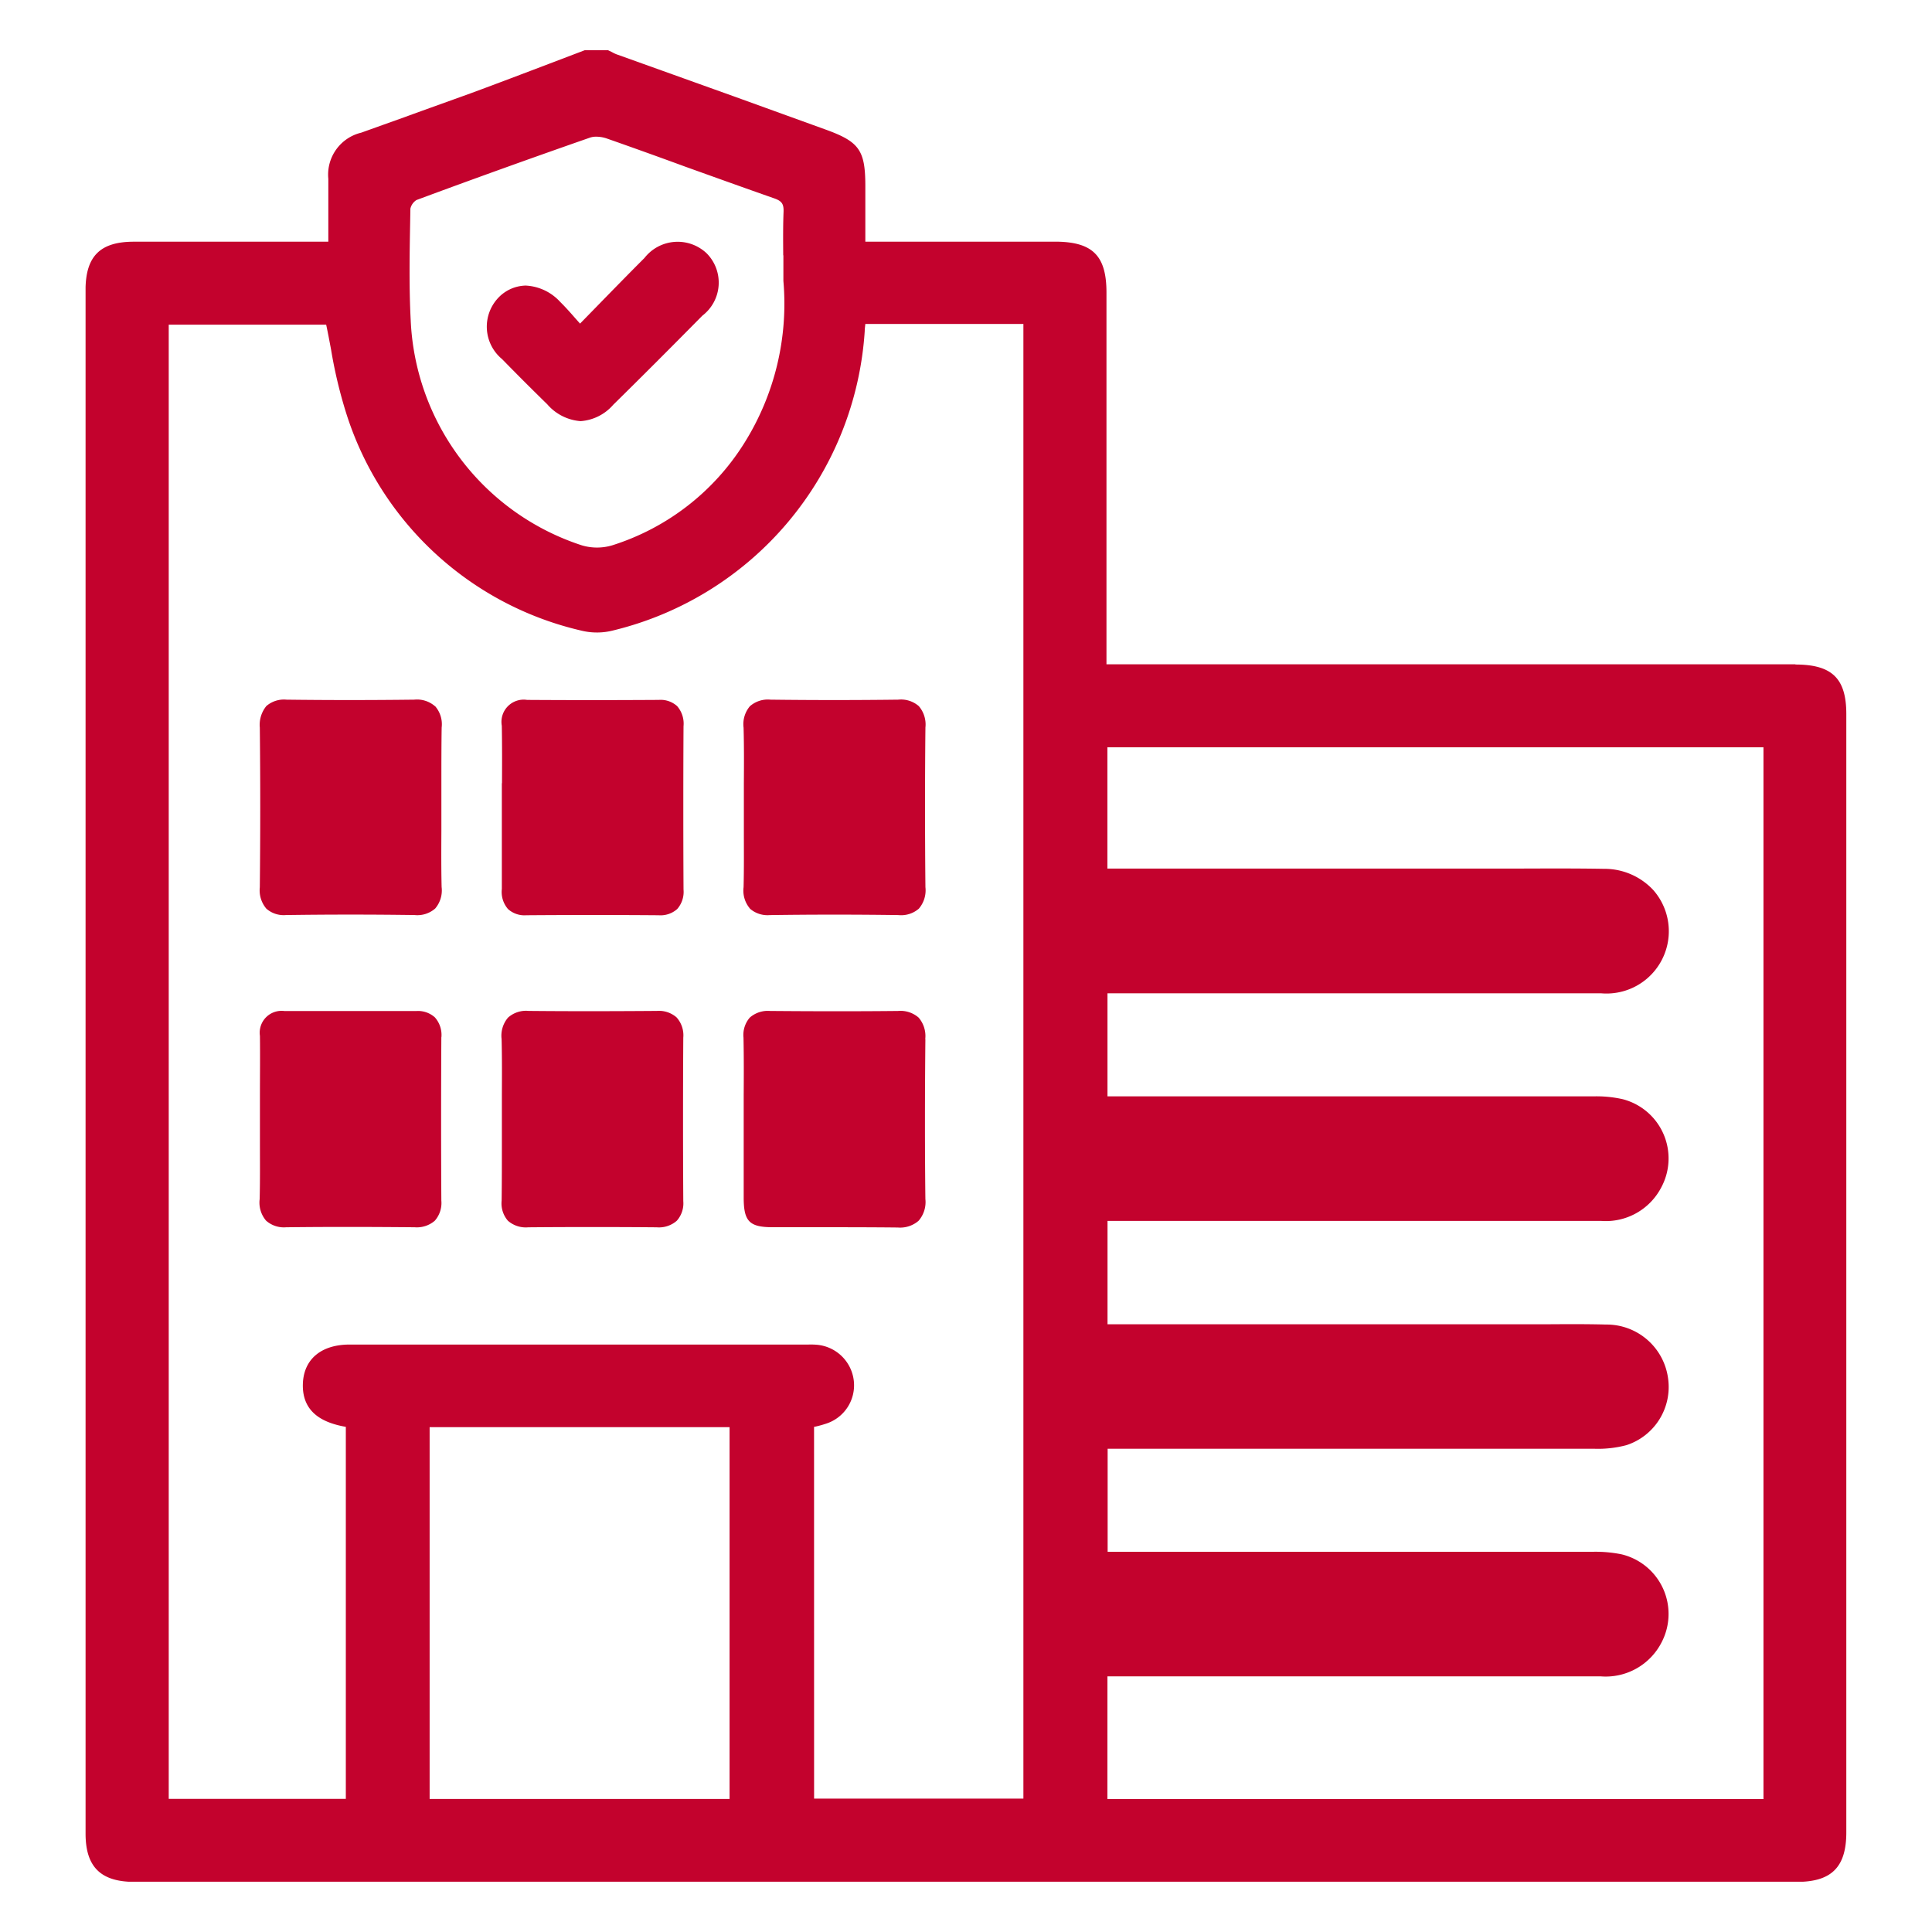
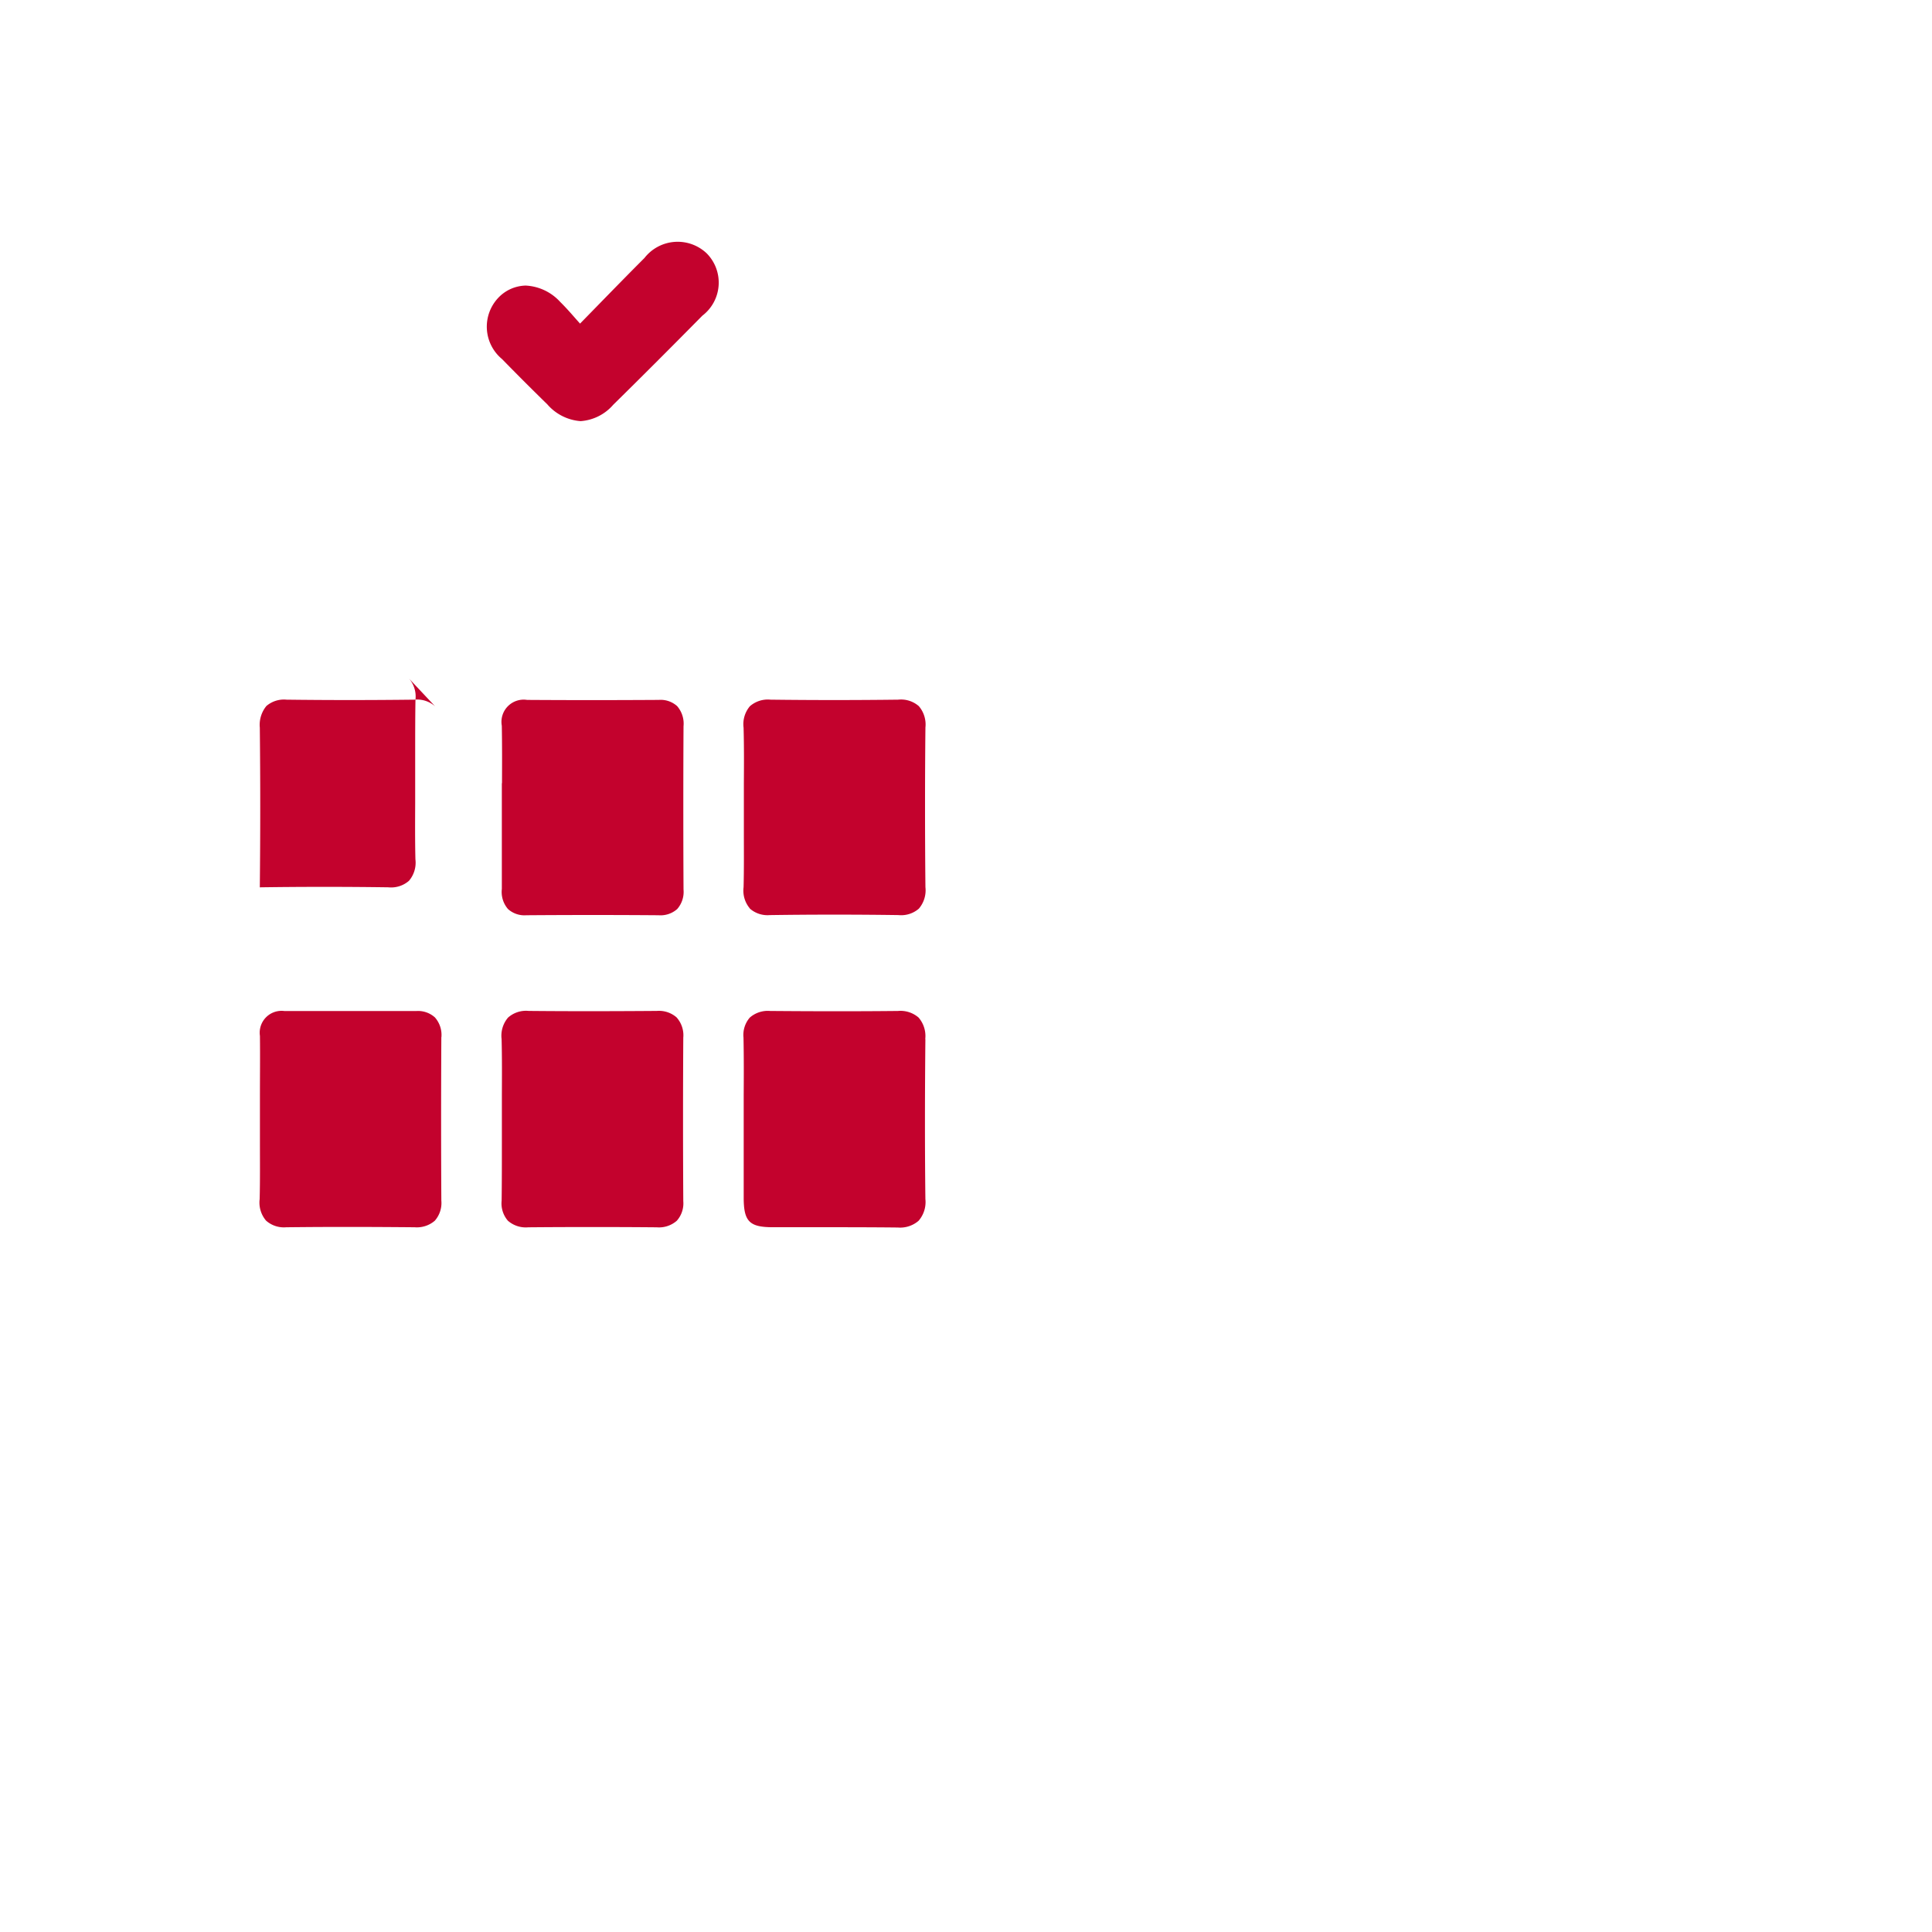
<svg xmlns="http://www.w3.org/2000/svg" width="48" height="48" viewBox="0 0 48 48">
  <defs>
    <clipPath id="clip-path">
      <rect id="Rectángulo_2081" data-name="Rectángulo 2081" width="48" height="48" transform="translate(373 1377)" fill="none" />
    </clipPath>
    <clipPath id="clip-path-2">
      <rect id="Rectángulo_2080" data-name="Rectángulo 2080" width="43.747" height="45.503" fill="#c3022d" />
    </clipPath>
  </defs>
  <g id="Enmascarar_grupo_121" data-name="Enmascarar grupo 121" transform="translate(-373 -1377)" clip-path="url(#clip-path)">
    <g id="Grupo_26525" data-name="Grupo 26525" transform="translate(375.126 1378.248)">
      <g id="Grupo_26524" data-name="Grupo 26524" clip-path="url(#clip-path-2)">
-         <path id="Trazado_8344" data-name="Trazado 8344" d="M42.481,15.256H25.364v-2.78q0-3.228,0-6.456c0-.92-.347-1.263-1.278-1.264-1.116,0-2.232,0-3.375,0H19.373V4.4c0-.345,0-.683,0-1.021,0-.9-.15-1.107-1-1.413l-2.211-.8L13.188.1a.845.845,0,0,1-.113-.055L13.01.014,12.982,0H12.4l-.023.009-.849.323c-.636.242-1.293.492-1.941.731-.552.2-1.116.4-1.662.6q-.538.192-1.076.385a1.072,1.072,0,0,0-.818,1.146c0,.374,0,.748,0,1.143,0,.137,0,.277,0,.42H4.368q-1.585,0-3.169,0c-.84,0-1.2.363-1.2,1.207Q0,25.135,0,44.307c0,.826.375,1.2,1.217,1.2h41.3c.861,0,1.228-.368,1.228-1.229q0-13.893,0-27.786c0-.885-.355-1.23-1.265-1.23M25.388,40.4h3.379c2.9,0,5.908,0,8.861,0h.006a1.56,1.56,0,0,0,1.528-.857,1.523,1.523,0,0,0-1-2.174,3.25,3.25,0,0,0-.731-.063q-4.719,0-9.438,0h-2.6V34.745h2.575c3.112,0,6.329,0,9.494,0a2.755,2.755,0,0,0,.822-.089,1.52,1.52,0,0,0,1.032-1.665,1.541,1.541,0,0,0-1.541-1.331c-.486-.013-.98-.01-1.457-.007l-.622,0H25.39V29.085h3.324c2.926,0,5.952,0,8.927,0h.005a1.553,1.553,0,0,0,1.5-.829,1.52,1.52,0,0,0-.953-2.194,2.946,2.946,0,0,0-.732-.071q-4.763,0-9.525,0H25.389V23.43h3.52q4.37,0,8.74,0a1.548,1.548,0,0,0,1.3-2.565,1.654,1.654,0,0,0-1.223-.527c-.674-.012-1.359-.009-2.021-.007l-.852,0H25.387V17.319h16.3V43.45h-16.3Zm-7.289-6.2.015,0a2.777,2.777,0,0,0,.291-.08,1,1,0,0,0,.681-1.067,1.012,1.012,0,0,0-.9-.889,1.807,1.807,0,0,0-.225-.007h-2q-4.7,0-9.4,0c-.706,0-1.14.363-1.162.971-.027.761.566.985,1.067,1.074v9.243h-4.4V6.819H5.978c.043.2.082.41.12.611a11.557,11.557,0,0,0,.369,1.561,8.019,8.019,0,0,0,5.883,5.436,1.621,1.621,0,0,0,.755-.011,8.2,8.2,0,0,0,6.253-7.441c0-.054.009-.109.015-.174H23.3V43.438H18.1ZM17.337,5.094c0,.19,0,.4,0,.626v.01a6.515,6.515,0,0,1-.973,4.033A6,6,0,0,1,13.086,12.3a1.319,1.319,0,0,1-.759,0,6.166,6.166,0,0,1-4.249-5.59c-.043-.823-.028-1.665-.013-2.48l.005-.294a.341.341,0,0,1,.153-.215c1.41-.523,2.861-1.045,4.313-1.551a.475.475,0,0,1,.153-.022.811.811,0,0,1,.261.045c.651.228,1.312.466,1.95.7.721.259,1.467.527,2.2.784.2.069.249.14.241.344-.013.334-.011.662-.008,1.076M16,43.447H8.548V34.209H16Z" transform="translate(0)" fill="#c3022d" />
        <path id="Trazado_8345" data-name="Trazado 8345" d="M121.1,269.774a.665.665,0,0,0-.492-.163H120.6c-1.229.009-2.238.009-3.177,0a.671.671,0,0,0-.513.166.693.693,0,0,0-.16.534c.012.464.009.937.007,1.395q0,.294,0,.589t0,.6c0,.469,0,.953-.006,1.429a.657.657,0,0,0,.156.5.674.674,0,0,0,.506.163c1.061-.009,2.13-.009,3.177,0h.013a.67.67,0,0,0,.5-.163.649.649,0,0,0,.161-.487c-.008-1.366-.008-2.732,0-4.061a.666.666,0,0,0-.163-.5" transform="translate(-106.414 -245.743)" fill="#c3022d" />
        <path id="Trazado_8346" data-name="Trazado 8346" d="M189.161,270.312a.7.7,0,0,0-.167-.533.687.687,0,0,0-.51-.163c-.95.01-1.989.01-3.177,0a.68.68,0,0,0-.505.164.659.659,0,0,0-.157.5c.01.477.008.963.005,1.432q0,.3,0,.6v.589q0,.677,0,1.355c0,.587.142.731.712.733.375,0,.749,0,1.124,0,.645,0,1.311,0,1.966.007h.024a.7.7,0,0,0,.519-.167.709.709,0,0,0,.169-.54c-.014-1.216-.014-2.515,0-3.972" transform="translate(-168.299 -245.747)" fill="#c3022d" />
        <path id="Trazado_8347" data-name="Trazado 8347" d="M53.375,270.292a.658.658,0,0,0-.162-.491.625.625,0,0,0-.465-.158h-.005c-1.161,0-2.3,0-3.266,0h0a.543.543,0,0,0-.611.617c.006.493,0,.994,0,1.479q0,.3,0,.595t0,.591c0,.457.005.929-.007,1.392a.691.691,0,0,0,.159.533.665.665,0,0,0,.5.165h.016c.949-.011,1.958-.011,3.176,0a.682.682,0,0,0,.5-.162.665.665,0,0,0,.163-.5c-.007-1.224-.008-2.514,0-4.061" transform="translate(-44.534 -245.772)" fill="#c3022d" />
-         <path id="Trazado_8348" data-name="Trazado 8348" d="M53.216,182.426a.679.679,0,0,0-.519-.165c-1.083.013-2.151.013-3.173,0a.669.669,0,0,0-.5.158.737.737,0,0,0-.163.537c.014,1.292.014,2.627,0,3.967a.7.7,0,0,0,.163.531.652.652,0,0,0,.488.158h.022c1.045-.015,2.112-.015,3.172,0a.673.673,0,0,0,.512-.162.693.693,0,0,0,.16-.533c-.011-.464-.008-.937-.006-1.394,0-.2,0-.392,0-.588s0-.392,0-.588c0-.457,0-.93.007-1.394a.683.683,0,0,0-.159-.526" transform="translate(-44.532 -166.126)" fill="#c3022d" />
+         <path id="Trazado_8348" data-name="Trazado 8348" d="M53.216,182.426a.679.679,0,0,0-.519-.165c-1.083.013-2.151.013-3.173,0a.669.669,0,0,0-.5.158.737.737,0,0,0-.163.537c.014,1.292.014,2.627,0,3.967h.022c1.045-.015,2.112-.015,3.172,0a.673.673,0,0,0,.512-.162.693.693,0,0,0,.16-.533c-.011-.464-.008-.937-.006-1.394,0-.2,0-.392,0-.588s0-.392,0-.588c0-.457,0-.93.007-1.394a.683.683,0,0,0-.159-.526" transform="translate(-44.532 -166.126)" fill="#c3022d" />
        <path id="Trazado_8349" data-name="Trazado 8349" d="M116.767,184.358q0,.3,0,.6t0,.6c0,.468,0,.953,0,1.428a.65.65,0,0,0,.153.5.61.61,0,0,0,.456.154h.01c1.1-.008,2.2-.008,3.262,0h.011a.626.626,0,0,0,.465-.154.648.648,0,0,0,.157-.485c-.007-1.4-.007-2.767,0-4.057a.665.665,0,0,0-.159-.5.613.613,0,0,0-.456-.154h-.008c-1.128.007-2.226.007-3.263,0a.552.552,0,0,0-.629.642c.009.476.007.961.005,1.431" transform="translate(-106.425 -166.149)" fill="#c3022d" />
        <path id="Trazado_8350" data-name="Trazado 8350" d="M184.786,187.451a.665.665,0,0,0,.5.163h.021c1.045-.015,2.113-.015,3.172,0a.671.671,0,0,0,.507-.159.7.7,0,0,0,.164-.534c-.013-1.348-.013-2.683,0-3.968a.7.7,0,0,0-.164-.53.671.671,0,0,0-.512-.161c-1.064.013-2.132.013-3.173,0a.675.675,0,0,0-.512.163.691.691,0,0,0-.157.534c.013.463.01.936.007,1.393,0,.2,0,.392,0,.588s0,.395,0,.592c0,.456.005.927-.007,1.389a.685.685,0,0,0,.157.529" transform="translate(-168.284 -166.127)" fill="#c3022d" />
        <path id="Trazado_8351" data-name="Trazado 8351" d="M116.5,54.136c-.38.38-.755.764-1.152,1.171l-.448.459-.11-.124c-.135-.154-.252-.286-.382-.414a1.242,1.242,0,0,0-.86-.407.966.966,0,0,0-.686.311,1.045,1.045,0,0,0,.1,1.515c.333.341.69.7,1.124,1.124a1.211,1.211,0,0,0,.828.418,1.181,1.181,0,0,0,.811-.407c.657-.646,1.361-1.349,2.215-2.214a1.033,1.033,0,0,0,.108-1.546,1.047,1.047,0,0,0-1.548.114" transform="translate(-102.615 -48.974)" fill="#c3022d" />
      </g>
    </g>
  </g>
</svg>